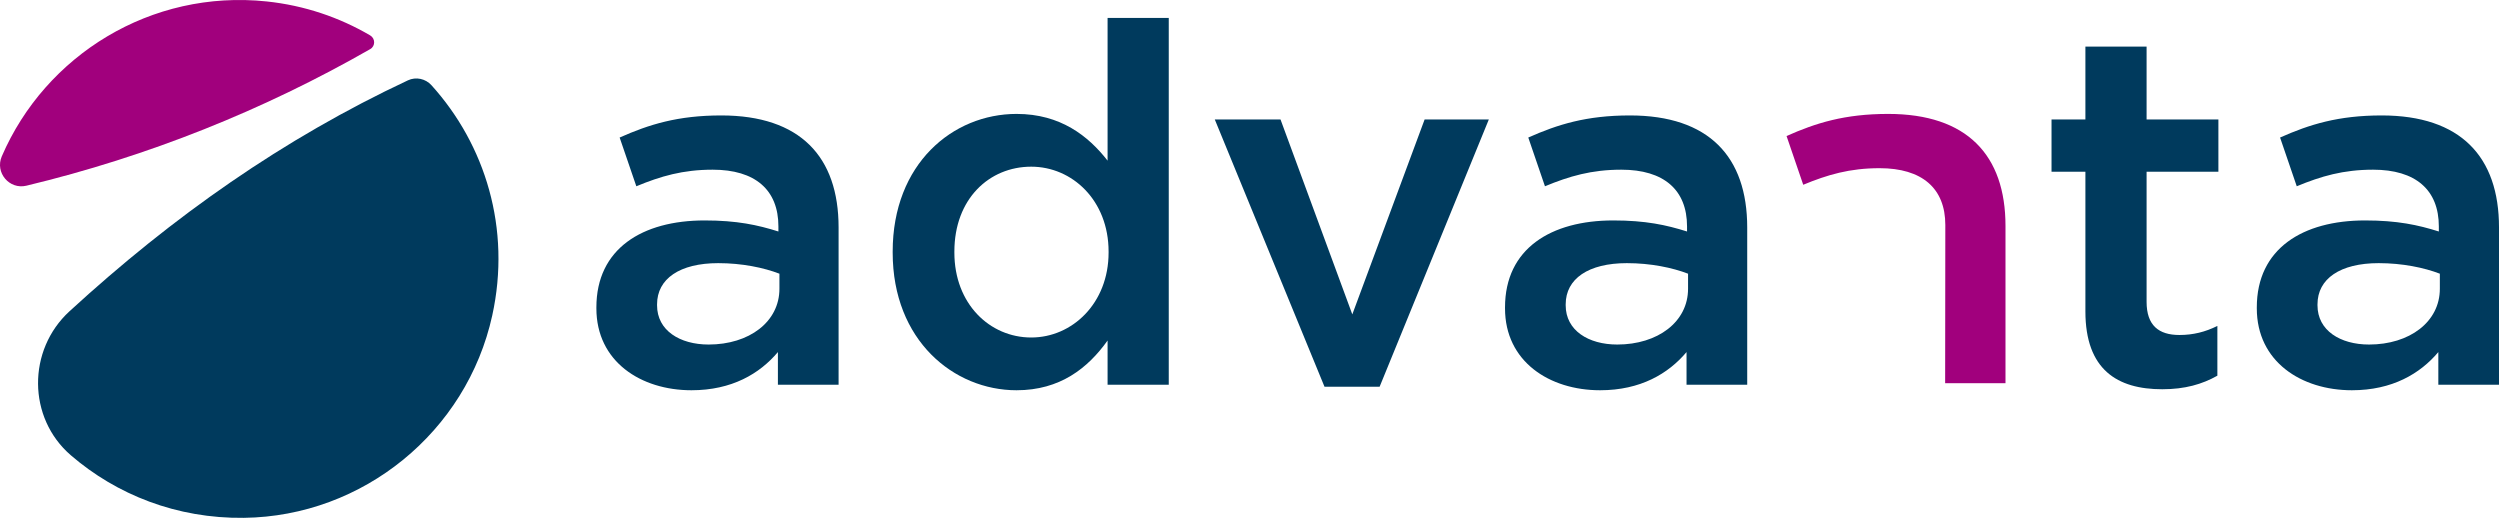
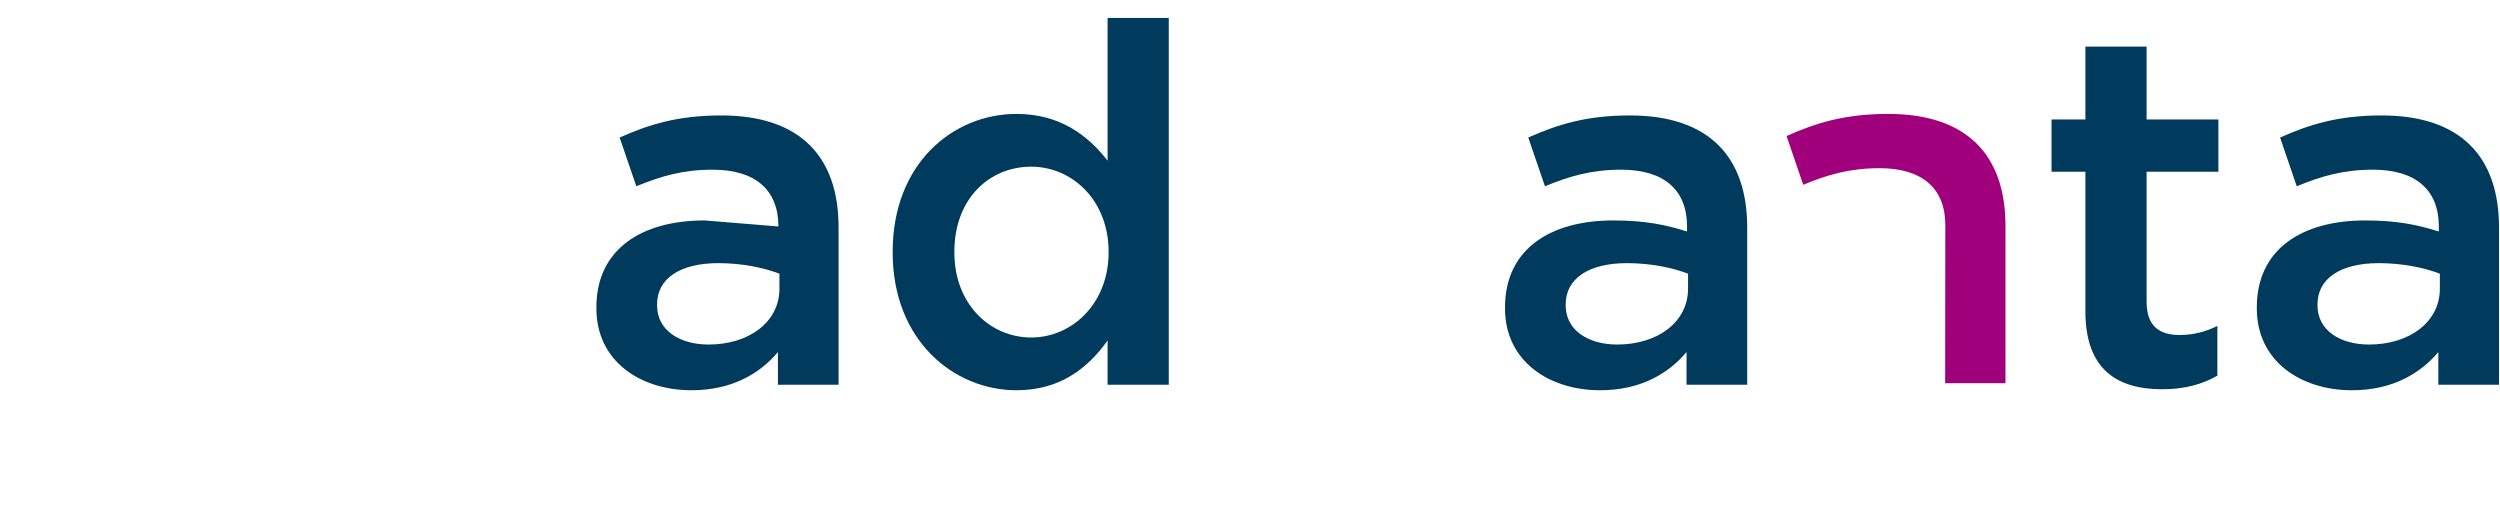
<svg xmlns="http://www.w3.org/2000/svg" width="280px" height="58px" viewBox="0 0 280 58" version="1.1">
  <title>logo</title>
  <g id="Inner-Pages" stroke="none" stroke-width="1" fill="none" fill-rule="evenodd">
    <g id="logo">
-       <path d="M87.296,30.654 C85.54,29.979 83.105,29.472 80.443,29.472 C76.139,29.472 73.591,31.216 73.591,34.086 L73.591,34.199 C73.591,37.012 76.139,38.588 79.367,38.588 C83.897,38.588 87.296,36.056 87.296,32.342 L87.296,30.654 Z M87.125,43.09 L87.125,39.432 C85.087,41.851 81.972,43.708 77.442,43.708 C71.779,43.708 66.795,40.501 66.795,34.537 L66.795,34.424 C66.795,27.84 71.949,24.689 78.914,24.689 C82.539,24.689 84.86,25.196 87.182,25.927 L87.182,25.364 C87.182,21.256 84.578,19.005 79.82,19.005 C76.479,19.005 73.988,19.737 71.269,20.862 L69.4,15.404 C72.685,13.941 75.913,12.929 80.783,12.929 C89.618,12.929 93.922,17.542 93.922,25.477 L93.922,43.09 L87.125,43.09 L87.125,43.09 Z" id="Fill-1" fill="#003A5D" />
+       <path d="M87.296,30.654 C85.54,29.979 83.105,29.472 80.443,29.472 C76.139,29.472 73.591,31.216 73.591,34.086 L73.591,34.199 C73.591,37.012 76.139,38.588 79.367,38.588 C83.897,38.588 87.296,36.056 87.296,32.342 L87.296,30.654 Z M87.125,43.09 L87.125,39.432 C85.087,41.851 81.972,43.708 77.442,43.708 C71.779,43.708 66.795,40.501 66.795,34.537 L66.795,34.424 C66.795,27.84 71.949,24.689 78.914,24.689 L87.182,25.364 C87.182,21.256 84.578,19.005 79.82,19.005 C76.479,19.005 73.988,19.737 71.269,20.862 L69.4,15.404 C72.685,13.941 75.913,12.929 80.783,12.929 C89.618,12.929 93.922,17.542 93.922,25.477 L93.922,43.09 L87.125,43.09 L87.125,43.09 Z" id="Fill-1" fill="#003A5D" />
      <path d="M124.162,28.29 L124.162,28.178 C124.162,22.438 120.085,18.668 115.498,18.668 C110.797,18.668 106.89,22.269 106.89,28.178 L106.89,28.29 C106.89,34.03 110.853,37.8 115.498,37.8 C120.085,37.8 124.162,33.974 124.162,28.29 Z M99.98,28.29 L99.98,28.178 C99.98,18.331 106.72,12.759 113.855,12.759 C118.782,12.759 121.897,15.235 124.049,17.993 L124.049,2.012 L130.901,2.012 L130.901,43.09 L124.049,43.09 L124.049,38.138 C121.841,41.233 118.726,43.708 113.855,43.708 C106.833,43.708 99.98,38.138 99.98,28.29 L99.98,28.29 Z" id="Fill-2" fill="#003A5D" />
-       <polyline id="Fill-3" fill="#003A5D" points="136.055 13.379 143.417 13.379 151.459 35.211 159.558 13.379 166.749 13.379 154.517 43.314 148.344 43.314 136.055 13.379" />
      <path d="M189.062,30.654 C187.307,29.979 184.871,29.472 182.21,29.472 C177.906,29.472 175.357,31.216 175.357,34.086 L175.357,34.199 C175.357,37.012 177.906,38.588 181.134,38.588 C185.664,38.588 189.062,36.056 189.062,32.342 L189.062,30.654 Z M188.892,43.09 L188.892,39.432 C186.853,41.851 183.739,43.708 179.208,43.708 C173.545,43.708 168.562,40.501 168.562,34.537 L168.562,34.424 C168.562,27.84 173.715,24.689 180.681,24.689 C184.306,24.689 186.627,25.196 188.949,25.927 L188.949,25.364 C188.949,21.256 186.344,19.005 181.587,19.005 C178.245,19.005 175.754,19.737 173.035,20.862 L171.167,15.404 C174.451,13.941 177.68,12.929 182.549,12.929 C191.384,12.929 195.688,17.542 195.688,25.477 L195.688,43.09 L188.892,43.09 L188.892,43.09 Z" id="Fill-4" fill="#003A5D" />
      <path d="M233.565,34.874 L233.565,19.231 L229.771,19.231 L229.771,13.379 L233.565,13.379 L233.565,5.219 L240.418,5.219 L240.418,13.379 L248.46,13.379 L248.46,19.231 L240.418,19.231 L240.418,33.804 C240.418,36.449 241.777,37.519 244.098,37.519 C245.628,37.519 246.986,37.181 248.346,36.505 L248.346,42.077 C246.647,43.034 244.721,43.596 242.173,43.596 C237.133,43.596 233.565,41.402 233.565,34.874" id="Fill-5" fill="#003A5D" />
      <path d="M273.263,30.654 C271.507,29.979 269.073,29.472 266.411,29.472 C262.106,29.472 259.559,31.216 259.559,34.086 L259.559,34.199 C259.559,37.012 262.106,38.588 265.335,38.588 C269.866,38.588 273.263,36.056 273.263,32.342 L273.263,30.654 Z M273.093,43.09 L273.093,39.432 C271.055,41.851 267.94,43.708 263.41,43.708 C257.746,43.708 252.762,40.501 252.762,34.537 L252.762,34.424 C252.762,27.84 257.916,24.689 264.882,24.689 C268.506,24.689 270.828,25.196 273.15,25.927 L273.15,25.364 C273.15,21.256 270.544,19.005 265.788,19.005 C262.447,19.005 259.954,19.737 257.236,20.862 L255.368,15.404 C258.652,13.941 261.88,12.929 266.75,12.929 C275.585,12.929 279.889,17.542 279.889,25.477 L279.889,43.09 L273.093,43.09 L273.093,43.09 Z" id="Fill-6" fill="#003A5D" />
      <path d="M211.476,12.759 C206.606,12.759 203.378,13.773 200.094,15.235 L201.962,20.694 C204.68,19.568 207.172,18.837 210.514,18.837 C215.27,18.837 217.876,21.088 217.876,25.196 L217.856,42.921 L224.615,42.921 L224.615,25.308 C224.615,17.374 220.311,12.759 211.476,12.759" id="Fill-7" fill="#A1007D" />
-       <path d="M41.468,5.498 C42.058,5.16 42.046,4.308 41.46,3.965 C38.012,1.945 34.093,0.606 29.861,0.161 C16.927,-1.198 5.089,6.167 0.2,17.513 C-0.58,19.324 1.041,21.258 2.958,20.798 C16.581,17.525 29.529,12.335 41.468,5.498" id="Fill-9" fill="#A1007D" />
-       <path d="M45.687,8.998 C31.754,15.532 19.392,24.213 7.781,34.866 C3.053,39.204 3.073,46.802 7.936,50.991 C13.063,55.408 19.796,58.088 27.305,57.998 C40.656,57.837 52.271,48.37 55.133,35.329 C57.269,25.596 54.344,16.202 48.326,9.548 C47.659,8.811 46.588,8.575 45.687,8.998" id="Fill-10" fill="#003A5D" />
    </g>
  </g>
</svg>